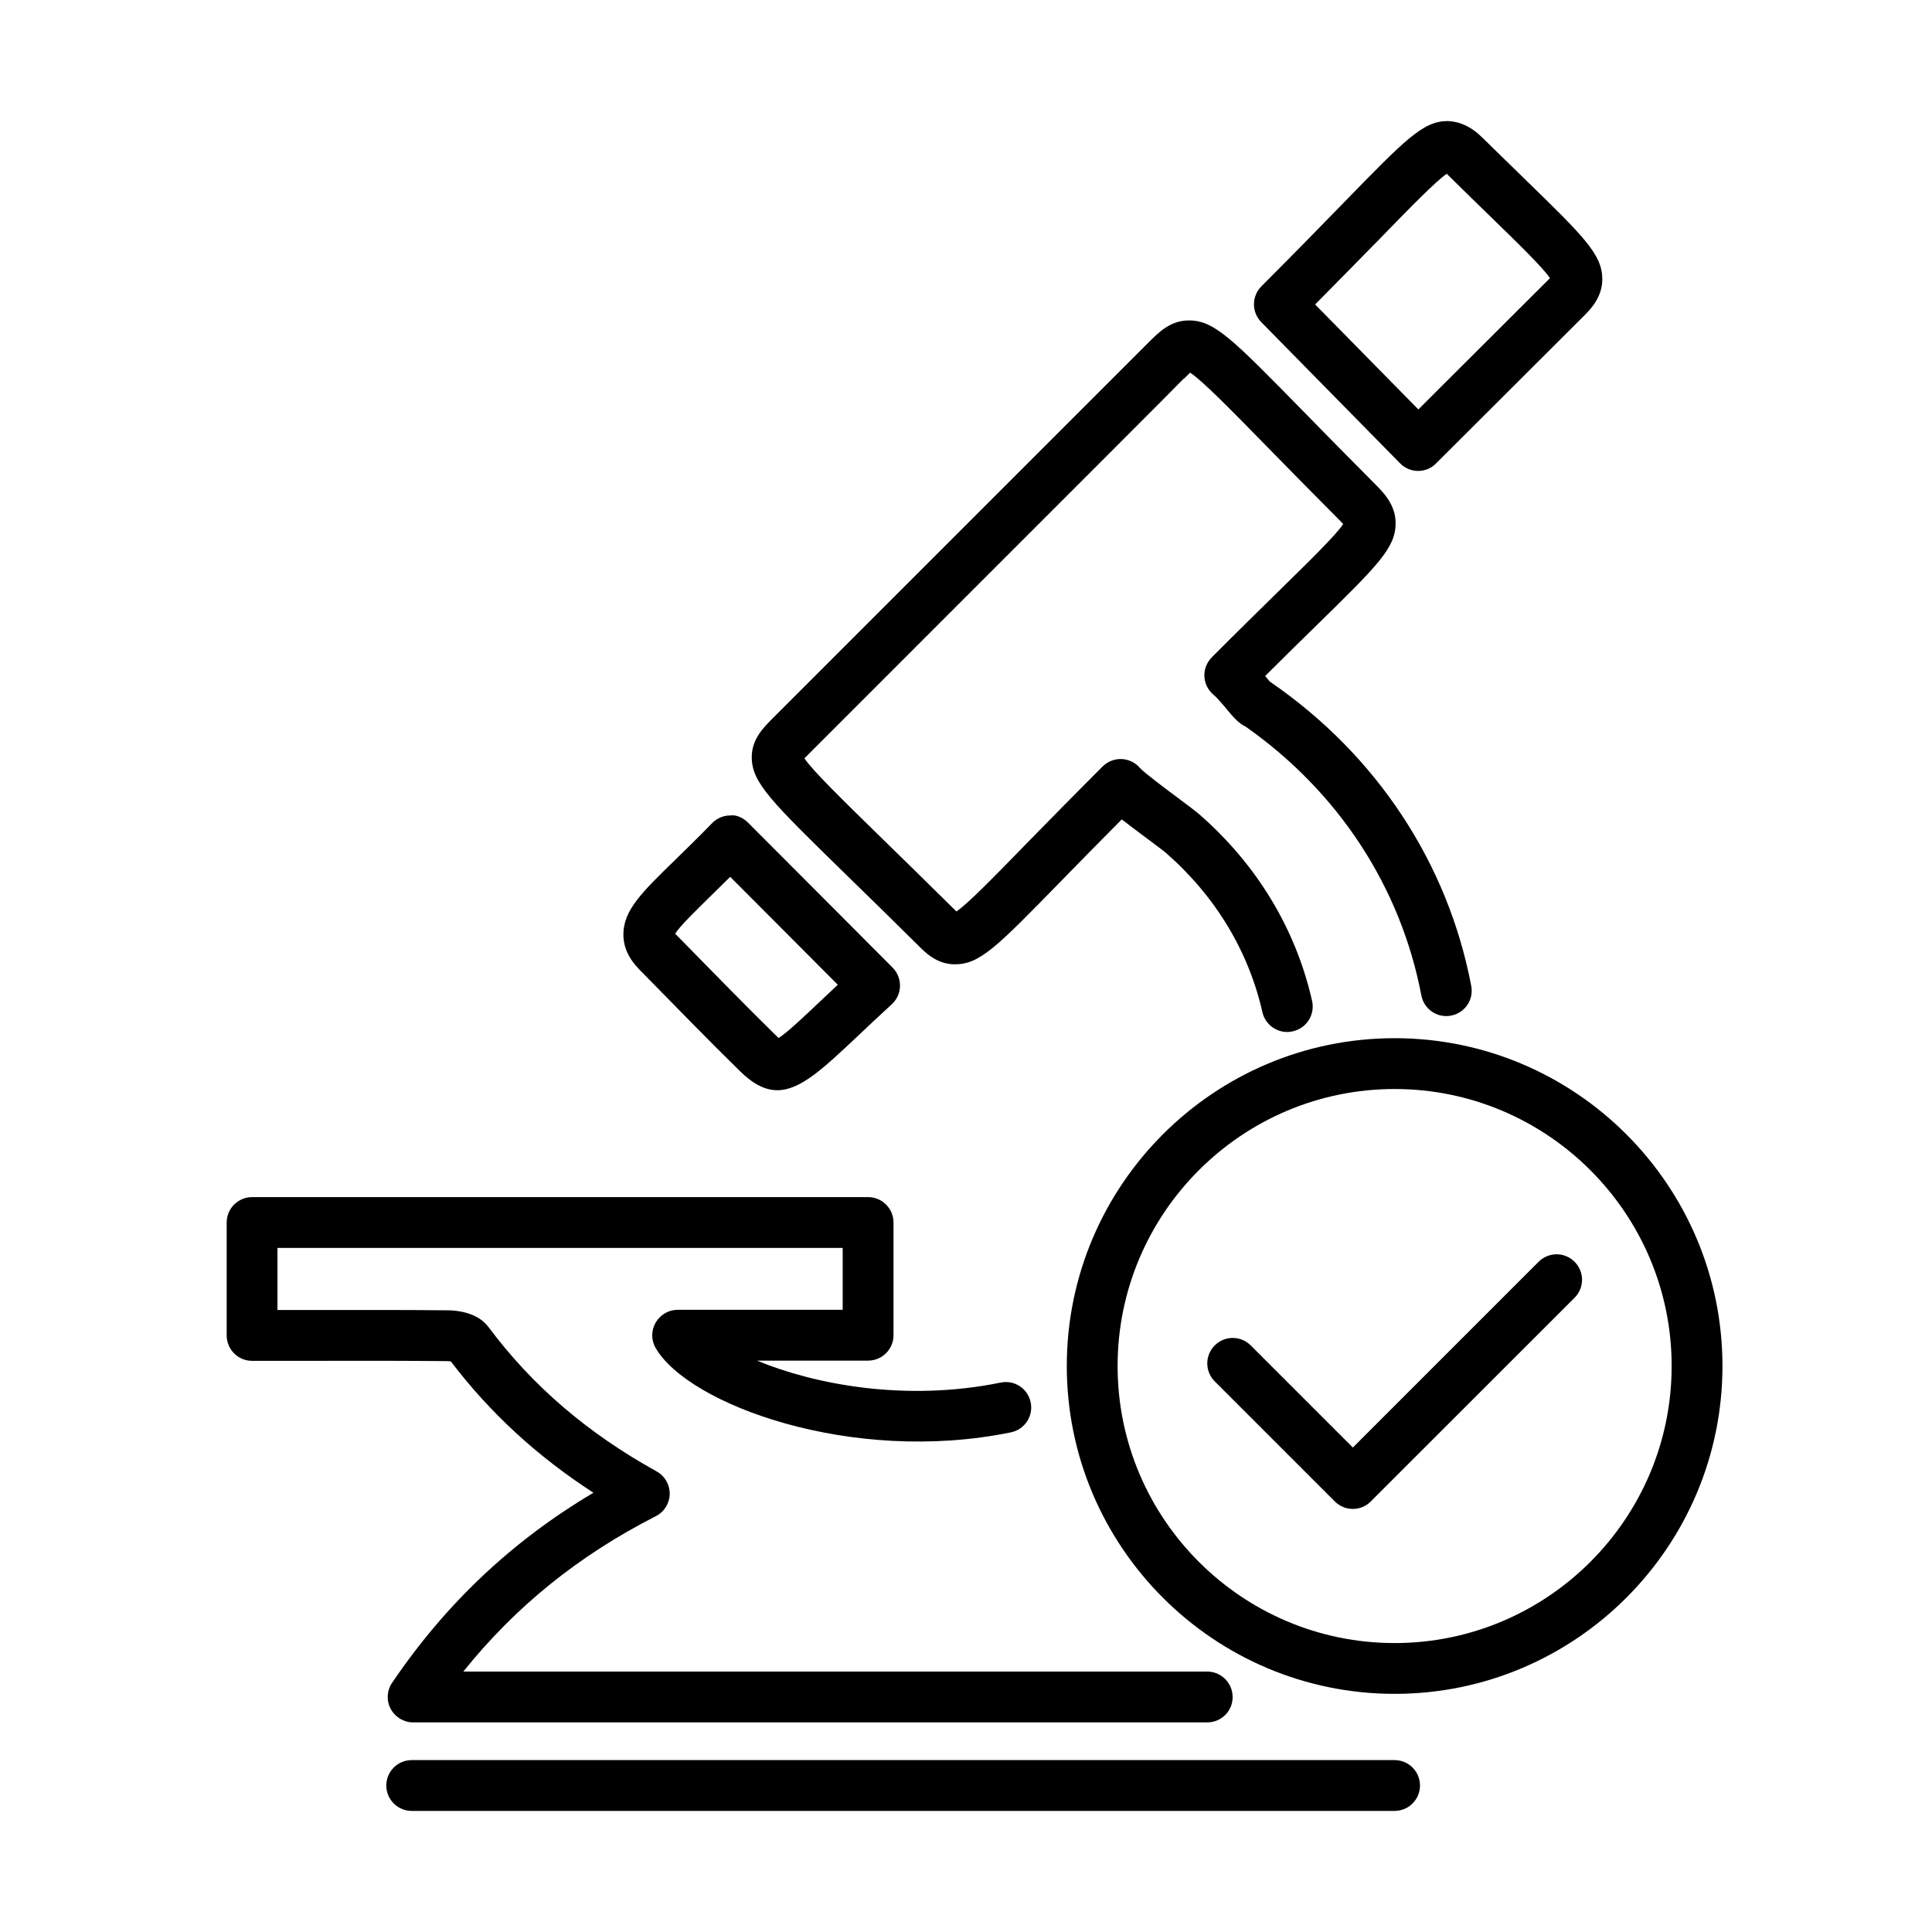
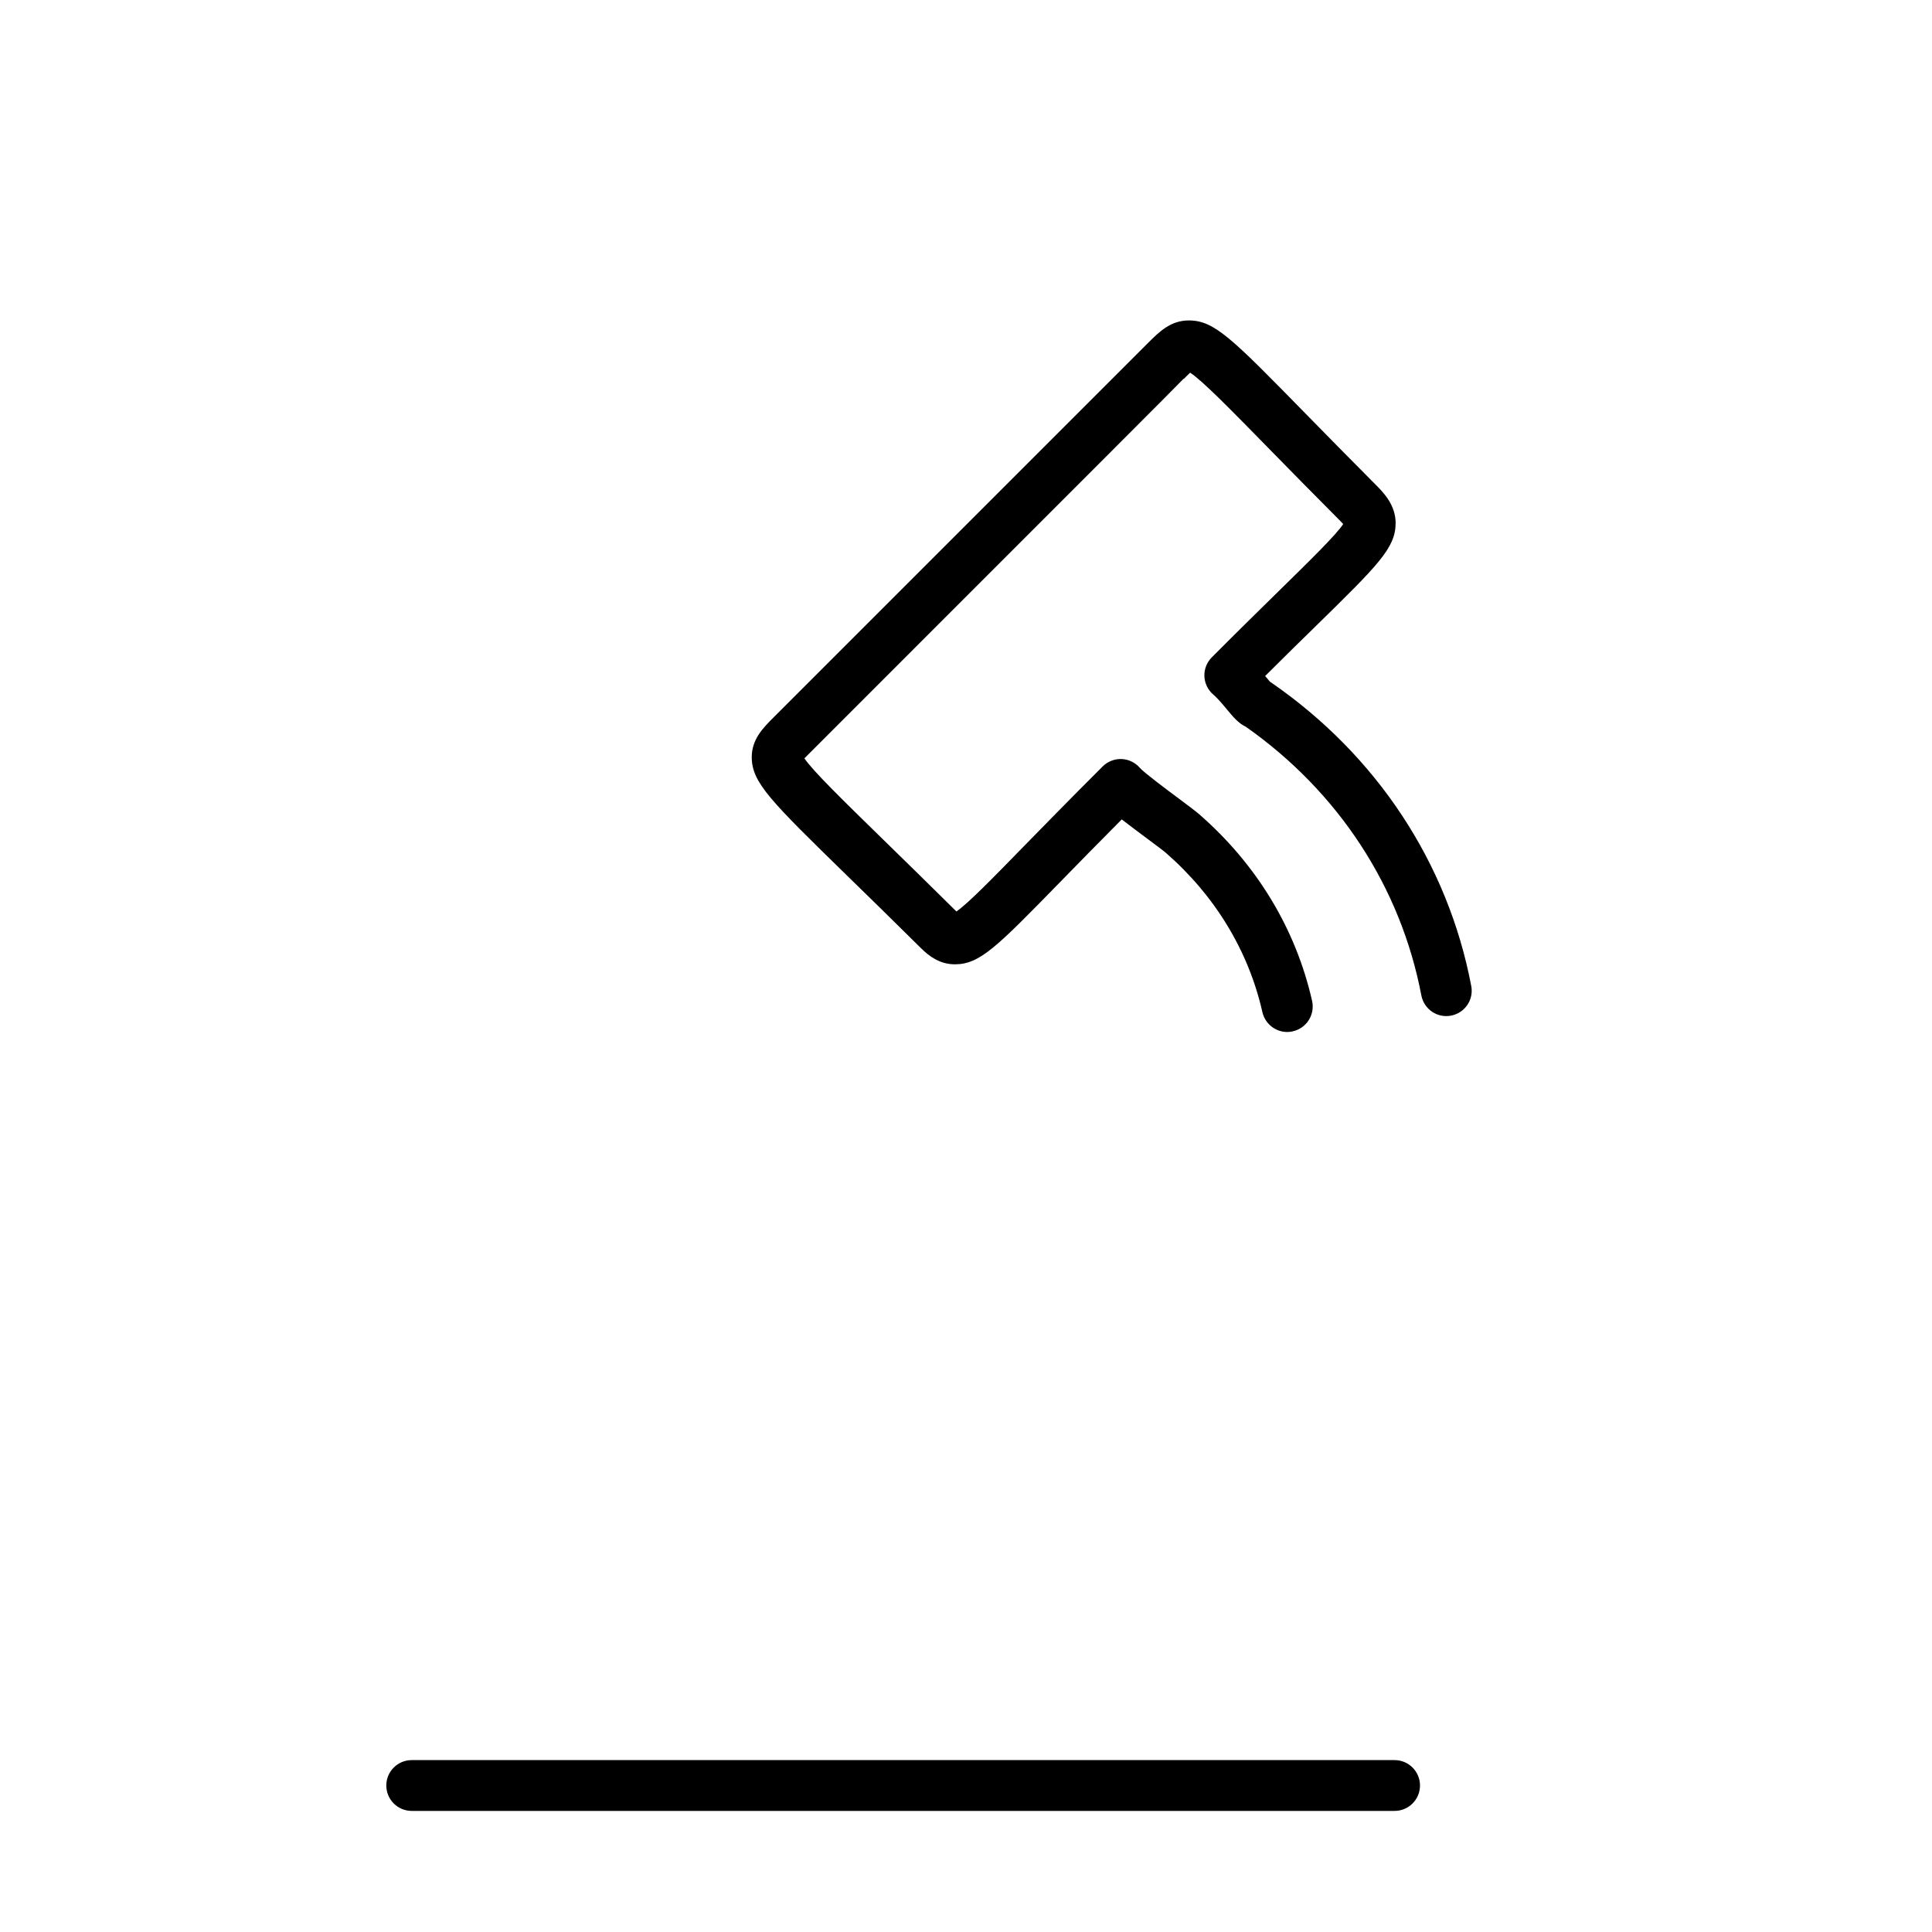
<svg xmlns="http://www.w3.org/2000/svg" fill="#000000" width="800px" height="800px" version="1.1" viewBox="144 144 512 512">
  <g>
    <path d="m513.58 623.91h-260.47c-3.719 0-6.734-3.016-6.734-6.731 0-3.719 3.016-6.734 6.734-6.734h260.47c3.719 0 6.734 3.016 6.734 6.734 0 3.715-3.016 6.731-6.734 6.731z" />
-     <path d="m519.83 268.8h-0.027c-1.805 0-3.504-0.727-4.769-2.019l-36.785-37.406c-2.586-2.641-2.586-6.867 0.023-9.48 8.863-8.887 15.891-16.078 21.492-21.84 16.805-17.262 21.328-21.922 27.848-21.977 4.121 0.164 7.055 2.262 9.102 4.281 4.203 4.121 7.891 7.703 11.098 10.828 15.941 15.512 20.762 20.199 20.816 26.742 0.027 4.902-3.258 8.16-4.82 9.723-9.586 9.559-19.176 19.121-28.656 28.602l-10.555 10.527c-1.266 1.32-2.988 2.019-4.766 2.019zm-27.309-44.113 27.359 27.82 5.762-5.762c9.48-9.48 19.07-19.039 28.684-28.602 0.16-0.16 0.324-0.324 0.43-0.43-1.91-2.856-8.375-9.129-16.293-16.832-3.203-3.125-6.894-6.707-11.066-10.828-3.019 2.102-9.723 8.969-17.938 17.426-4.66 4.715-10.207 10.422-16.938 17.207z" />
-     <path d="m350 432.92c-3.176 0-6.383-1.562-9.988-5.141-8.027-7.867-15.863-15.918-23.727-23.941l-2.828-2.883c-2.91-2.965-4.281-6.059-4.254-9.426 0.078-6.356 4.898-11.07 13.707-19.633 2.801-2.746 6.113-5.953 9.828-9.777 1.266-1.289 2.992-2.019 4.793-2.019 1.699-0.242 3.531 0.699 4.797 1.996l38.215 38.32c1.289 1.293 1.992 3.07 1.965 4.902-0.027 1.832-0.809 3.555-2.156 4.793-3.555 3.258-6.543 6.113-9.156 8.562-9.047 8.512-15.105 14.246-21.195 14.246zm-27.062-41.5c0.027 0.055 0.078 0.082 0.105 0.137l2.828 2.883c7.809 7.969 15.594 15.941 23.539 23.75 0.402 0.406 0.727 0.676 0.941 0.891 2.156-1.348 6.734-5.656 11.527-10.207 1.266-1.211 2.664-2.504 4.148-3.906l-28.52-28.602c-1.914 1.887-3.664 3.609-5.254 5.172-3.93 3.879-8.051 7.863-9.316 9.883z" />
-     <path d="m463.95 600.45h-210.46c-2.481 0-4.769-1.371-5.953-3.578-1.184-2.211-1.023-4.875 0.379-6.922 14.219-20.98 31.75-37.543 53.348-50.359-14.973-9.699-27.387-21.145-37.785-34.797-0.242-0.027-0.539-0.082-0.832-0.082-11.285-0.105-21.492-0.105-35.848-0.078h-15.996c-3.715 0-6.731-3.019-6.731-6.734v-29.918c0-3.719 3.016-6.734 6.731-6.734h163.25c3.719 0 6.734 3.016 6.734 6.734v29.863c0 3.719-3.016 6.734-6.734 6.734h-29.434c15.109 6.273 39.32 10.988 64.578 5.816 3.664-0.754 7.191 1.59 7.945 5.25 0.754 3.637-1.586 7.191-5.25 7.945-42.203 8.645-85.531-7.379-94.152-22.379-1.211-2.074-1.184-4.66 0.027-6.734 1.215-2.07 3.422-3.363 5.816-3.363h43.738v-16.402h-149.79v16.457h9.234c14.438-0.027 24.645-0.027 35.98 0.078 2.234 0.027 7.758 0.484 10.719 4.445 11.637 15.594 26.203 28.086 44.543 38.242 2.184 1.211 3.504 3.527 3.477 6.004-0.055 2.477-1.457 4.738-3.691 5.871-20.414 10.395-37.191 23.941-51.008 41.176h197.14c3.715 0 6.731 3.016 6.731 6.734 0.027 3.715-2.988 6.731-6.707 6.731z" />
    <path d="m485.12 417.49c-3.07 0-5.844-2.129-6.57-5.25-3.664-16.215-12.523-30.836-25.582-42.23-0.754-0.645-2.613-2.019-4.769-3.633-2.691-1.996-5.008-3.746-6.922-5.227-6.516 6.543-11.875 12.039-16.348 16.617-16.723 17.129-21.219 21.734-27.762 21.785h-0.109c-4.148 0-7-2.316-9.023-4.309-7.621-7.566-14.004-13.789-19.336-18.984-20.547-20.062-25.422-24.832-25.477-31.539-0.027-4.793 3.019-7.836 5.711-10.527 0.215-0.215 98.484-98.461 99.266-99.266 2.965-2.965 6.008-6.008 10.855-6.008h0.051c6.734 0.027 11.34 4.742 30.73 24.535 5.144 5.25 11.363 11.605 18.934 19.199 1.777 1.805 5.113 5.144 5.086 10.02-0.051 6.57-4.551 10.988-21.383 27.469-3.742 3.664-8.133 7.945-13.195 13.008 0.109 0.137 0.215 0.27 0.324 0.379 0.352 0.43 0.672 0.809 0.941 1.129 0.082 0.055 0.137 0.109 0.215 0.137 28.062 19.309 46.941 47.91 53.137 80.496 0.699 3.664-1.695 7.164-5.359 7.863-3.637 0.699-7.164-1.695-7.863-5.359-5.469-28.707-21.977-53.969-46.566-71.23-1.883-0.863-3.309-2.586-4.82-4.391-1.129-1.375-2.691-3.231-3.742-4.094-1.426-1.211-2.289-2.988-2.367-4.848-0.082-1.887 0.645-3.691 1.965-5.035 7.109-7.137 13.035-12.93 17.883-17.695 8.266-8.105 15-14.703 16.938-17.613-0.188-0.215-0.43-0.457-0.727-0.781-7.594-7.621-13.844-14.004-19.016-19.281-10.043-10.262-17.582-17.961-20.816-20.062-0.512 0.457-1.129 1.078-1.641 1.613l-0.055-0.051c-3.152 3.258-18.609 18.715-99.023 99.129-0.539 0.539-1.078 1.078-1.508 1.512 2.234 3.336 10.285 11.176 20.949 21.598 5.332 5.195 11.715 11.445 19.336 18.984 3.016-2.047 9.668-8.859 17.855-17.262 5.496-5.602 12.309-12.602 20.898-21.168 1.32-1.32 3.18-2.047 5.035-1.965 1.887 0.082 3.637 0.941 4.852 2.371 1.156 1.289 7.215 5.816 10.152 7.996 2.531 1.887 4.711 3.527 5.602 4.309 15.242 13.305 25.555 30.379 29.863 49.418 0.809 3.637-1.453 7.246-5.09 8.055-0.508 0.133-1.02 0.188-1.508 0.188z" />
-     <path d="m513.59 592.89c-47.91 0-86.879-38.969-86.879-86.879 0-47.91 38.969-86.879 86.879-86.879s86.879 38.969 86.879 86.879c0 47.91-38.969 86.879-86.879 86.879zm0-160.29c-40.477 0-73.414 32.938-73.414 73.414 0 40.477 32.938 73.414 73.414 73.414 40.477 0 73.414-32.938 73.414-73.414 0-40.477-32.938-73.414-73.414-73.414z" />
-     <path d="m502.52 543.88c-1.723 0-3.445-0.648-4.766-1.969l-31.832-31.832c-2.641-2.637-2.641-6.894 0-9.531 2.637-2.641 6.894-2.641 9.531 0l27.066 27.062 49.23-49.227c2.641-2.641 6.894-2.641 9.531 0 2.641 2.637 2.641 6.894 0 9.531l-53.996 53.969c-1.316 1.348-3.043 1.996-4.766 1.996z" />
  </g>
</svg>